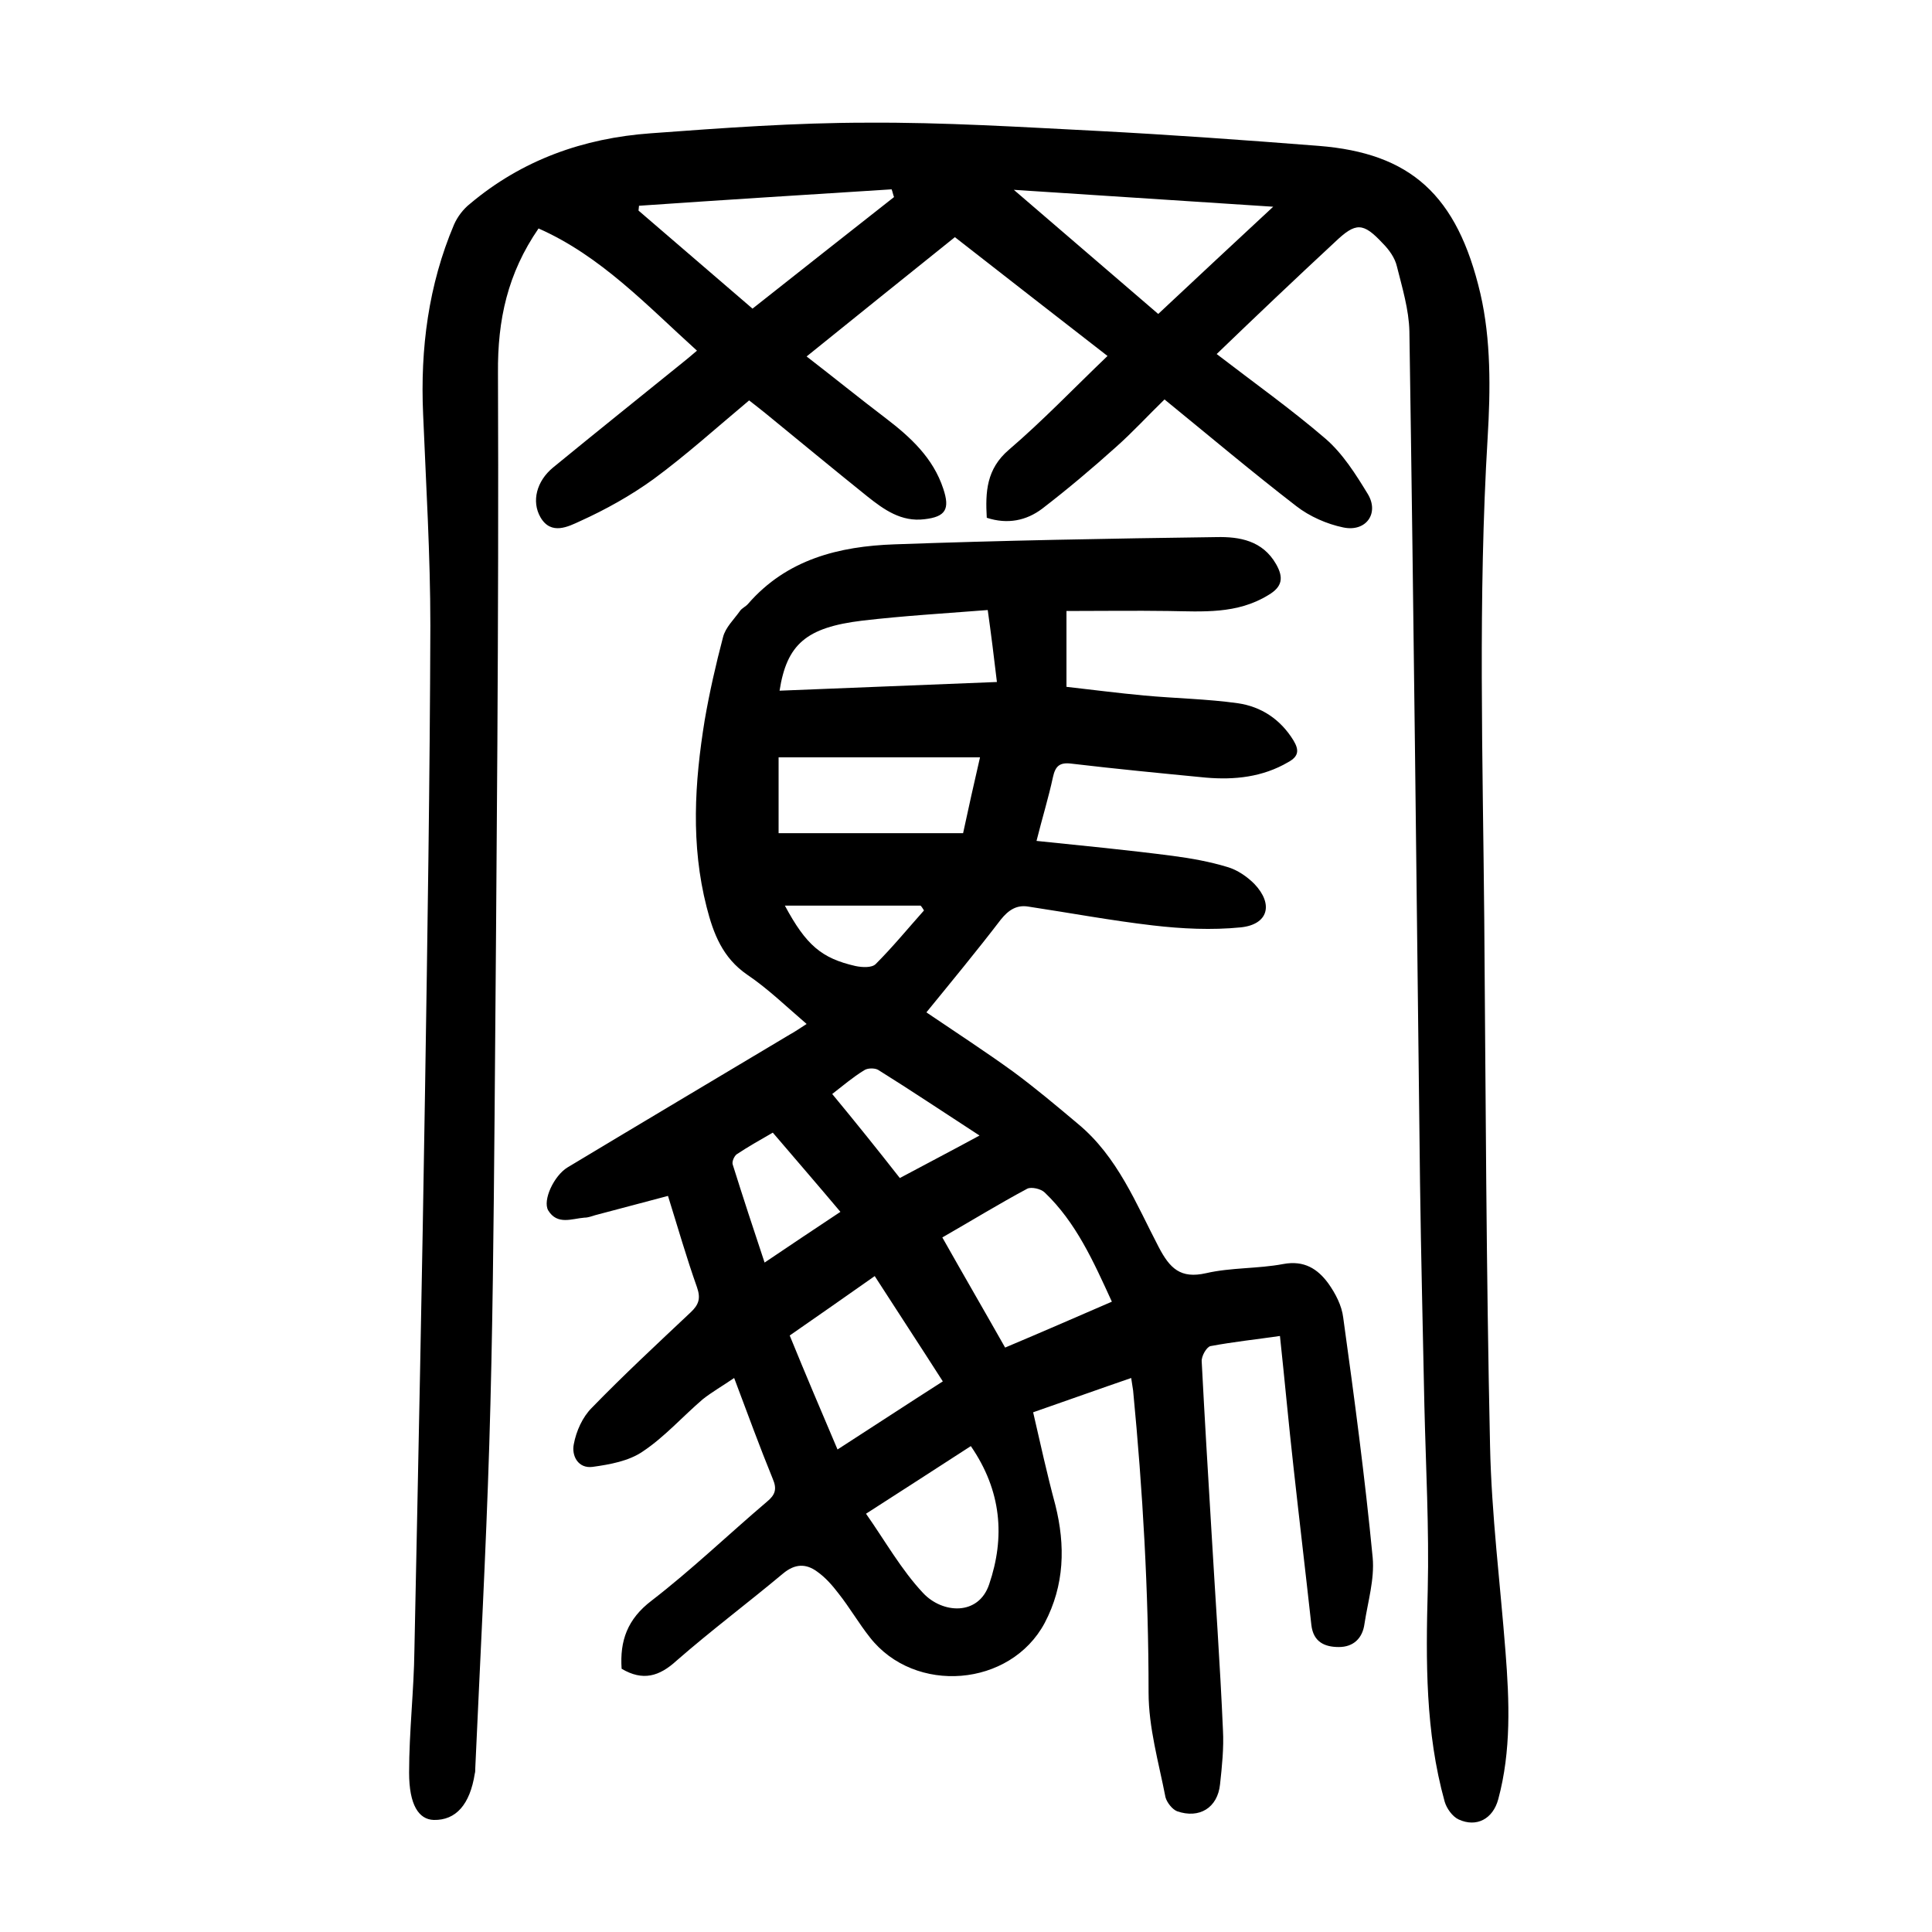
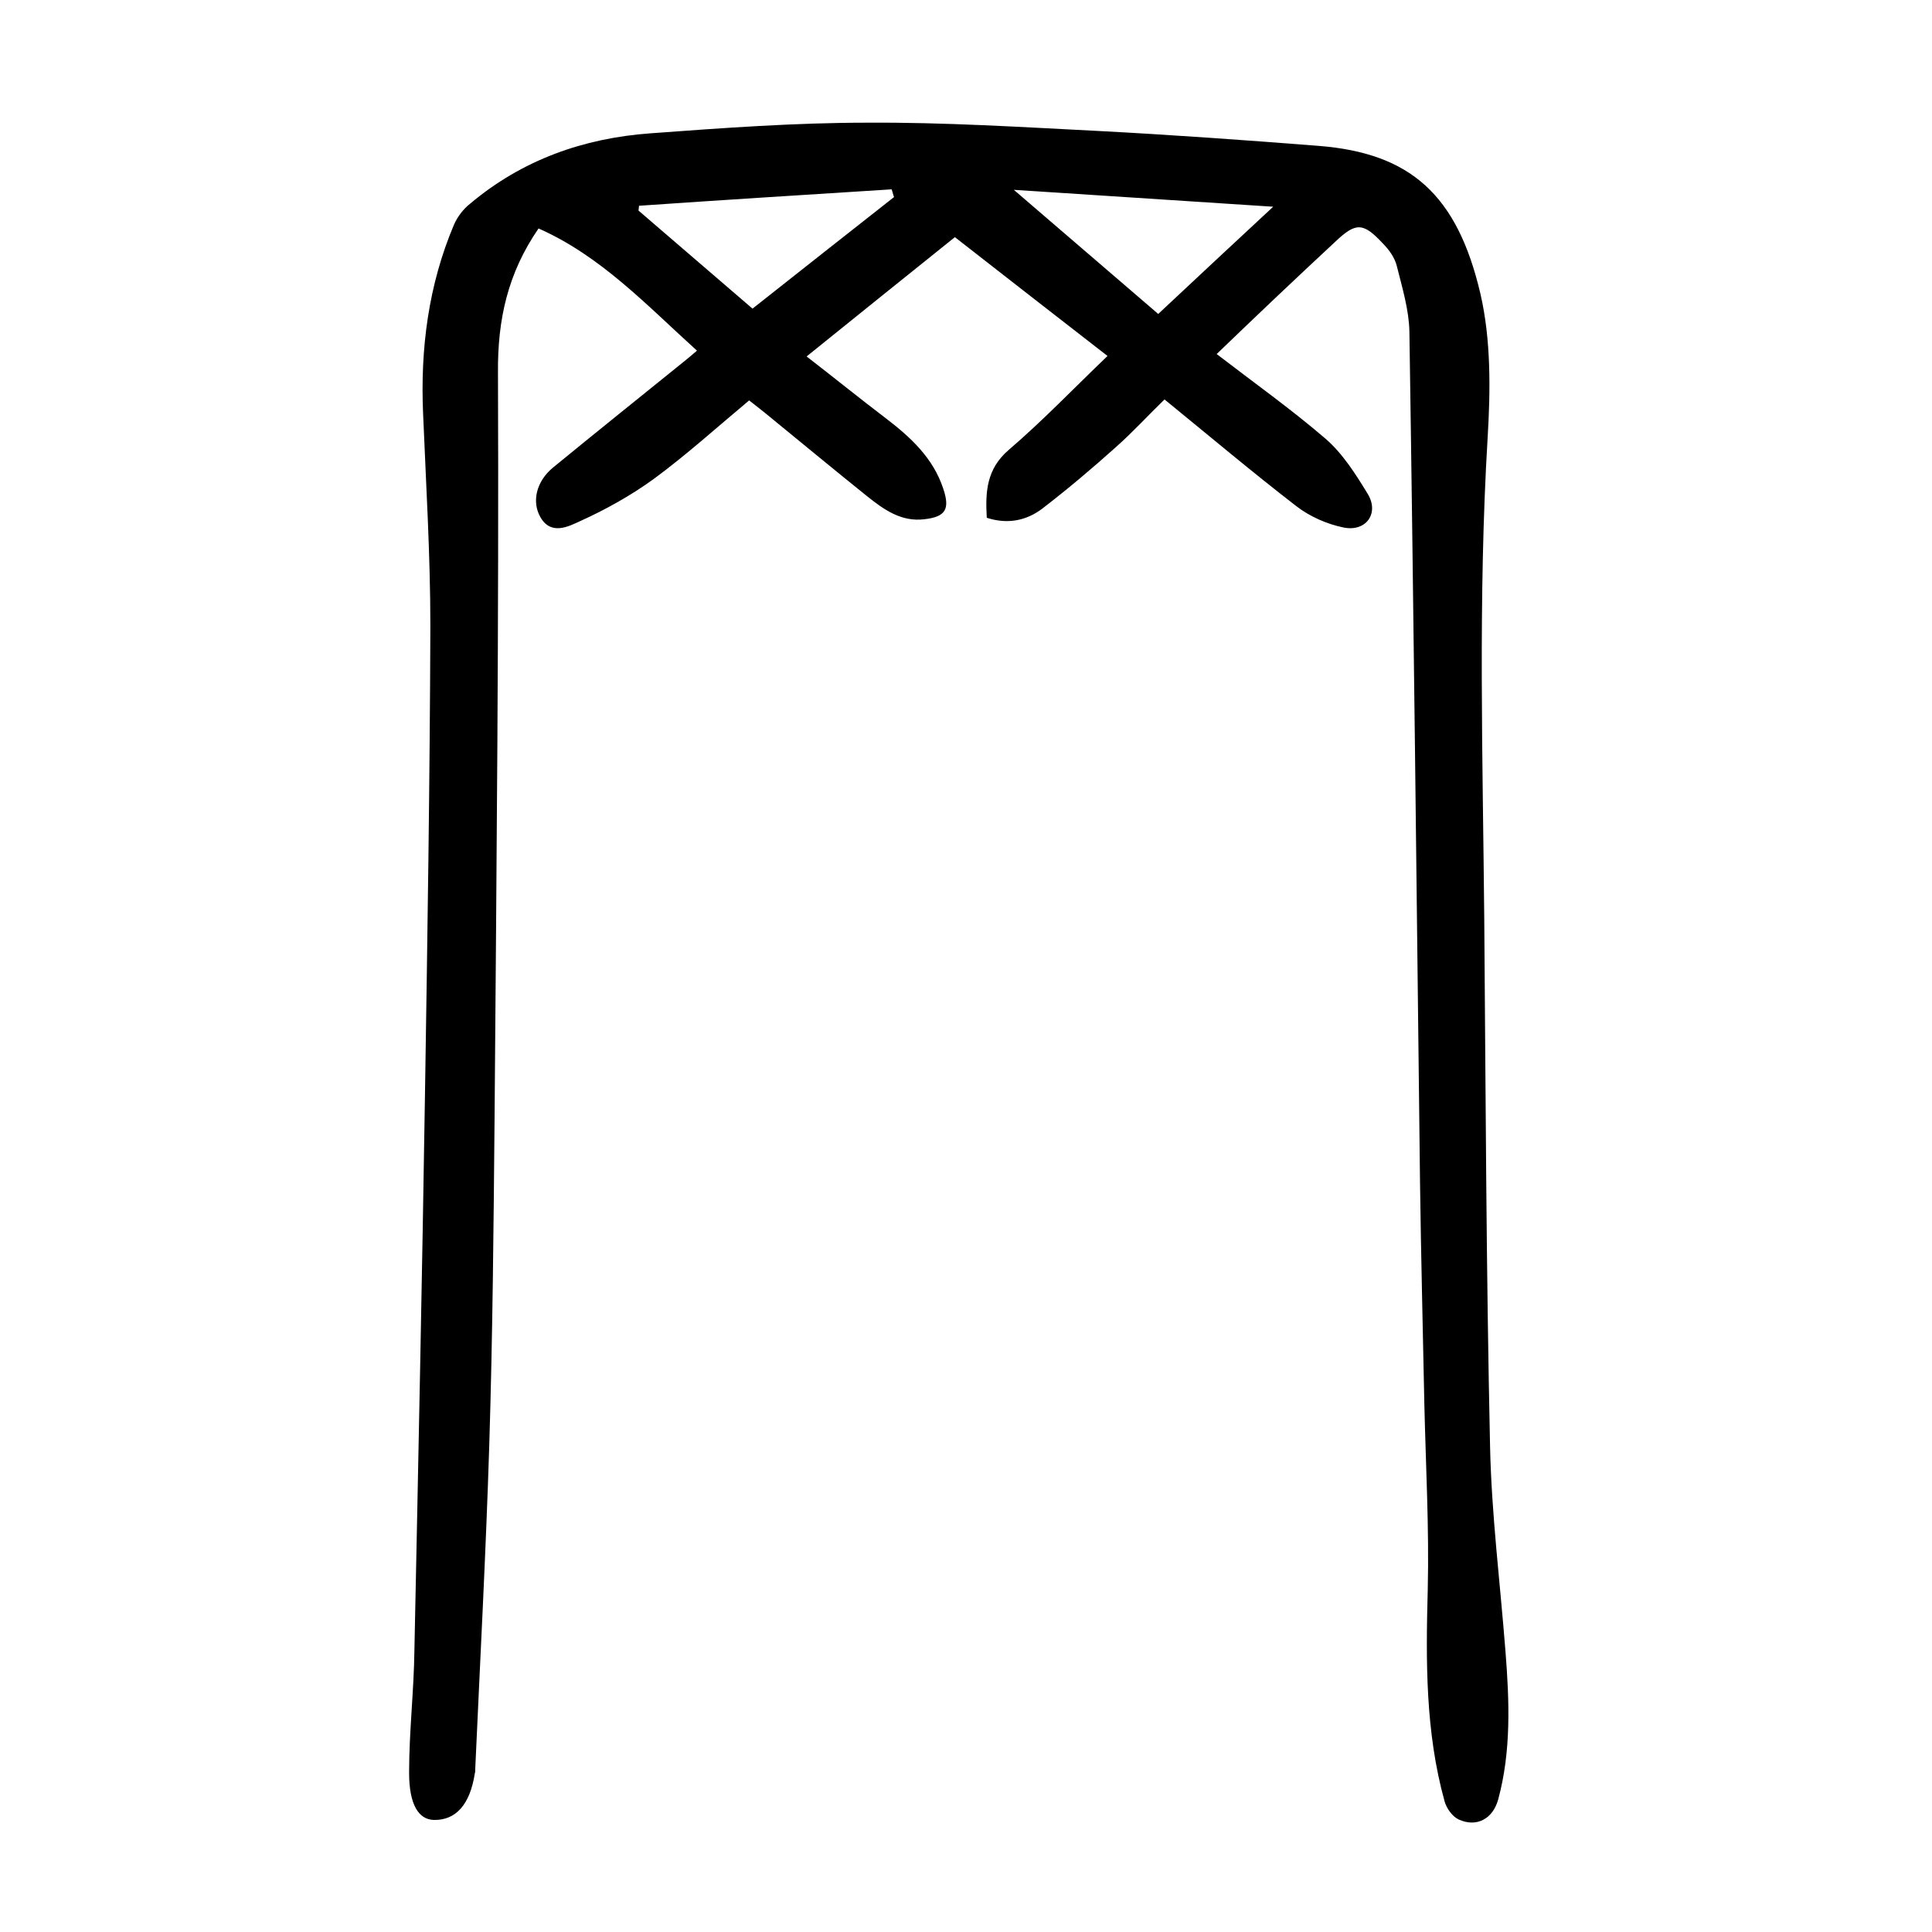
<svg xmlns="http://www.w3.org/2000/svg" version="1.1" id="zdic_1" x="0px" y="0px" viewBox="0 0 400 400" style="enable-background:new 0 0 400 400;" xml:space="preserve">
  <g>
-     <path d="M128.7,345.5c-0.4-5.8,1.2-10.3,6.2-14.1c8.3-6.4,15.9-13.7,23.9-20.5c1.7-1.4,2.1-2.6,1.2-4.7c-2.7-6.6-5.1-13.2-8-20.9   c-2.5,1.7-4.6,2.9-6.5,4.4c-4.2,3.6-7.9,7.8-12.4,10.8c-2.9,2-6.8,2.7-10.4,3.2c-3,0.4-4.4-2.3-3.9-4.7c0.5-2.7,1.8-5.6,3.7-7.5   c6.6-6.8,13.6-13.3,20.5-19.8c1.7-1.6,2.1-2.9,1.3-5.2c-2.2-6.2-4-12.5-6-18.9c-5.3,1.4-10.2,2.7-15.1,4c-0.7,0.2-1.4,0.5-2.2,0.5   c-2.6,0.2-5.6,1.6-7.5-1.5c-1.2-2.1,1.2-7.2,4-8.9c15.3-9.2,30.6-18.3,46-27.5c1.1-0.6,2.1-1.3,3.5-2.2c-4.2-3.6-8-7.3-12.3-10.2   c-5.1-3.5-7-8.5-8.4-14c-3.3-12.9-2.5-25.8-0.4-38.7c1-5.8,2.3-11.5,3.8-17.2c0.5-2,2.3-3.7,3.5-5.4c0.4-0.6,1.2-0.9,1.7-1.5   c8-9.2,18.8-11.9,30.3-12.3c22.2-0.8,44.4-1.2,66.7-1.5c4.7-0.1,9.5,0.7,12.3,5.6c1.6,2.8,1.3,4.7-1.6,6.4   c-6.5,4-13.6,3.4-20.7,3.3c-7-0.1-13.9,0-21.1,0c0,5.4,0,10.2,0,15.7c5.3,0.6,10.7,1.3,16.1,1.8c6.5,0.6,13,0.7,19.4,1.6   c4.8,0.7,8.8,3.3,11.5,7.7c1.2,2,1.1,3.3-1.1,4.5c-5.3,3.1-11.1,3.7-17,3.2c-9.3-0.9-18.6-1.8-27.9-2.9c-2.4-0.3-3.3,0.5-3.8,2.8   c-0.9,4.2-2.2,8.4-3.4,13.2c9.7,1,19,1.9,28.2,3.1c3.8,0.5,7.7,1.2,11.3,2.3c2.1,0.6,4.1,2,5.6,3.5c4,4.2,2.9,8.4-2.8,9   c-6,0.6-12.2,0.3-18.2-0.4c-8.6-1-17.2-2.6-25.8-3.9c-2.4-0.4-4.1,0.7-5.7,2.7c-4.9,6.4-10.1,12.7-15.4,19.2   c6.2,4.2,12.2,8.1,18,12.3c4.6,3.4,9,7.1,13.4,10.8c8.2,6.8,12,16.5,16.7,25.5c2.3,4.4,4.5,6.6,9.8,5.4c5.2-1.2,10.7-0.9,16-1.9   c4.3-0.8,7.1,1,9.3,4c1.5,2.1,2.8,4.6,3.1,7.1c2.3,16.6,4.5,33.1,6.1,49.7c0.4,4.5-1,9.1-1.7,13.7c-0.4,3-2.3,4.8-5.3,4.8   c-2.9,0-5.3-1-5.7-4.6c-1.2-10.9-2.5-21.8-3.7-32.7c-1-8.9-1.8-17.8-2.8-27.1c-4.8,0.7-9.6,1.2-14.4,2.1c-0.8,0.2-1.9,2.1-1.8,3.2   c0.6,11.6,1.3,23.2,2,34.8c0.8,13.8,1.8,27.7,2.4,41.5c0.2,3.7-0.2,7.5-0.6,11.2c-0.5,4.9-4.3,7.2-8.9,5.6c-1-0.4-2.1-1.8-2.4-2.9   c-1.4-7.2-3.5-14.4-3.5-21.7c0-20.9-1.2-41.7-3.2-62.5c-0.1-0.7-0.2-1.4-0.4-2.6c-6.7,2.3-13.1,4.6-20.3,7.1   c1.5,6.5,2.9,12.9,4.6,19.2c2.1,8.4,1.9,16.6-2.2,24.4c-7.1,13.3-26.9,14.9-36.2,3c-2.3-2.9-4.2-6.2-6.5-9.1   c-1.3-1.7-2.7-3.3-4.4-4.5c-2.3-1.7-4.6-1.7-7.1,0.4c-7.3,6.1-14.9,11.8-22,18C136.5,347.1,133.1,348.1,128.7,345.5z M195.1,256.2   c4.4,7.8,8.7,15.2,13,22.8c7.6-3.2,14.7-6.3,22.1-9.5c-3.8-8.3-7.4-16.4-13.9-22.6c-0.8-0.8-2.8-1.2-3.6-0.8   C206.9,249.2,201.2,252.7,195.1,256.2z M161.2,156.8c0,5.2,0,10.4,0,15.7c12.8,0,25.3,0,38.2,0c1.1-5.1,2.2-10.1,3.5-15.7   C188.8,156.8,175.3,156.8,161.2,156.8z M173.4,300.1c7.6-4.9,14.6-9.5,21.8-14.1c-4.8-7.5-9.4-14.5-14.1-21.8   c-6,4.2-11.8,8.3-17.6,12.3C166.8,284.6,170,292.1,173.4,300.1z M161.4,143c15-0.6,29.8-1.2,45-1.8c-0.6-5.1-1.2-9.9-1.9-14.9   c-8.9,0.7-17.5,1.2-26,2.2C166.9,129.9,162.9,133.4,161.4,143z M201,299.4c-7.4,4.8-14.4,9.3-21.7,14c4,5.7,7.3,11.6,11.8,16.4   c4,4.3,11.5,4.8,13.7-1.8C208.1,318.3,207.4,308.7,201,299.4z M186.3,243.9c5.6-3,10.8-5.7,16.5-8.8c-7.4-4.8-14.1-9.3-21-13.6   c-0.7-0.4-2.2-0.4-2.9,0.1c-2.3,1.4-4.4,3.2-6.6,4.9C177.1,232.3,181.6,237.9,186.3,243.9z M174,250.9c-4.8-5.7-9.3-10.9-14-16.4   c-2.6,1.5-5.1,2.9-7.5,4.5c-0.5,0.4-1,1.5-0.8,2.1c2.1,6.7,4.3,13.4,6.6,20.3C163.6,257.8,168.6,254.5,174,250.9z M162.5,187.5   c4.4,8.2,7.6,10.9,14.6,12.5c1.4,0.3,3.4,0.4,4.2-0.4c3.5-3.5,6.7-7.4,10-11.1c-0.2-0.3-0.4-0.7-0.7-1   C181.3,187.5,172,187.5,162.5,187.5z" />
    <path d="M251.9,73.3c7.8,6,15.4,11.4,22.5,17.5c3.6,3.1,6.3,7.4,8.8,11.5c2.4,4-0.4,7.9-5.1,6.9c-3.4-0.7-7-2.3-9.7-4.4   c-9.2-7.1-18.1-14.6-27.3-22.1c-3.4,3.3-6.6,6.8-10.1,9.9c-4.9,4.4-10,8.7-15.2,12.7c-3.3,2.5-7.2,3.3-11.5,1.9   c-0.3-5.3-0.1-10.1,4.6-14.1c7-6,13.4-12.7,20.4-19.4c-10.7-8.3-21.1-16.4-31.6-24.6c-10.2,8.2-20.2,16.2-30.7,24.7   c5.7,4.4,11,8.7,16.4,12.8c5.1,3.9,9.8,8.2,11.9,14.6c1.4,4.2,0.5,5.8-3.9,6.3c-4.8,0.6-8.4-2-11.8-4.7   c-7.1-5.7-14.1-11.5-21.2-17.3c-1.1-0.9-2.3-1.8-3.3-2.6c-6.7,5.6-13,11.3-19.8,16.3c-4.7,3.4-9.9,6.3-15.2,8.7   c-2.4,1.1-6,3-8.2-0.8c-1.9-3.3-0.8-7.5,2.6-10.3c8.9-7.3,17.9-14.5,26.8-21.7c0.9-0.7,1.7-1.4,3-2.5   c-10.4-9.4-19.9-19.6-32.8-25.3c-6.4,9.3-8.5,18.9-8.4,29.9c0.2,51.2-0.3,102.5-0.7,153.7c-0.2,22.7-0.4,45.5-1.1,68.2   c-0.7,22.4-1.9,44.7-2.9,67c0,0.4,0,0.8-0.1,1.1c-1,6.4-3.9,9.7-8.5,9.6c-3.1-0.1-5.1-3.1-5.1-9.8c0-8.5,1-17,1.1-25.4   c0.8-38.6,1.6-77.2,2.2-115.8c0.5-32.1,1-64.2,1.1-96.3c0-14.6-0.9-29.2-1.5-43.8c-0.6-13.5,1.1-26.7,6.4-39.2   c0.7-1.6,1.9-3.2,3.3-4.3c10.8-9.1,23.5-13.6,37.4-14.6c14.9-1.1,29.9-2.2,44.9-2.2c15.8-0.1,31.7,0.9,47.5,1.7   c15.3,0.8,30.6,1.9,45.9,3.1c19,1.5,28.7,10.1,33.5,30.6c2.2,9.5,2.1,19.9,1.5,29.8c-2,33.2-1,66.5-0.7,99.7   c0.3,36.4,0.4,72.7,1.2,109.1c0.3,14.2,2.1,28.4,3.2,42.6c0.8,10.2,1.2,20.5-1.5,30.5c-1.1,4.1-4.5,5.9-8.2,4.2   c-1.3-0.6-2.5-2.3-2.9-3.7c-4-14.4-3.9-29.1-3.5-43.9c0.3-12.7-0.4-25.4-0.7-38.2c-0.3-15.4-0.7-30.7-0.9-46.1   c-0.7-58.7-1.3-117.5-2.2-176.2c-0.1-4.5-1.5-9.1-2.6-13.5c-0.4-1.7-1.6-3.4-2.9-4.7c-4.1-4.4-5.6-4.4-9.9-0.3   C268.1,57.8,260,65.5,251.9,73.3z M132.3,42.6c0,0.3-0.1,0.7-0.1,1c7.8,6.7,15.6,13.4,23.6,20.3c9.9-7.8,19.6-15.5,29.3-23.1   c-0.2-0.5-0.3-1.1-0.5-1.6C167.2,40.3,149.7,41.4,132.3,42.6z M263.6,42.8c-18.2-1.2-35.5-2.3-53.7-3.5c10.5,9,20.1,17.3,29.9,25.7   C247.7,57.6,255.3,50.5,263.6,42.8z" />
  </g>
</svg>